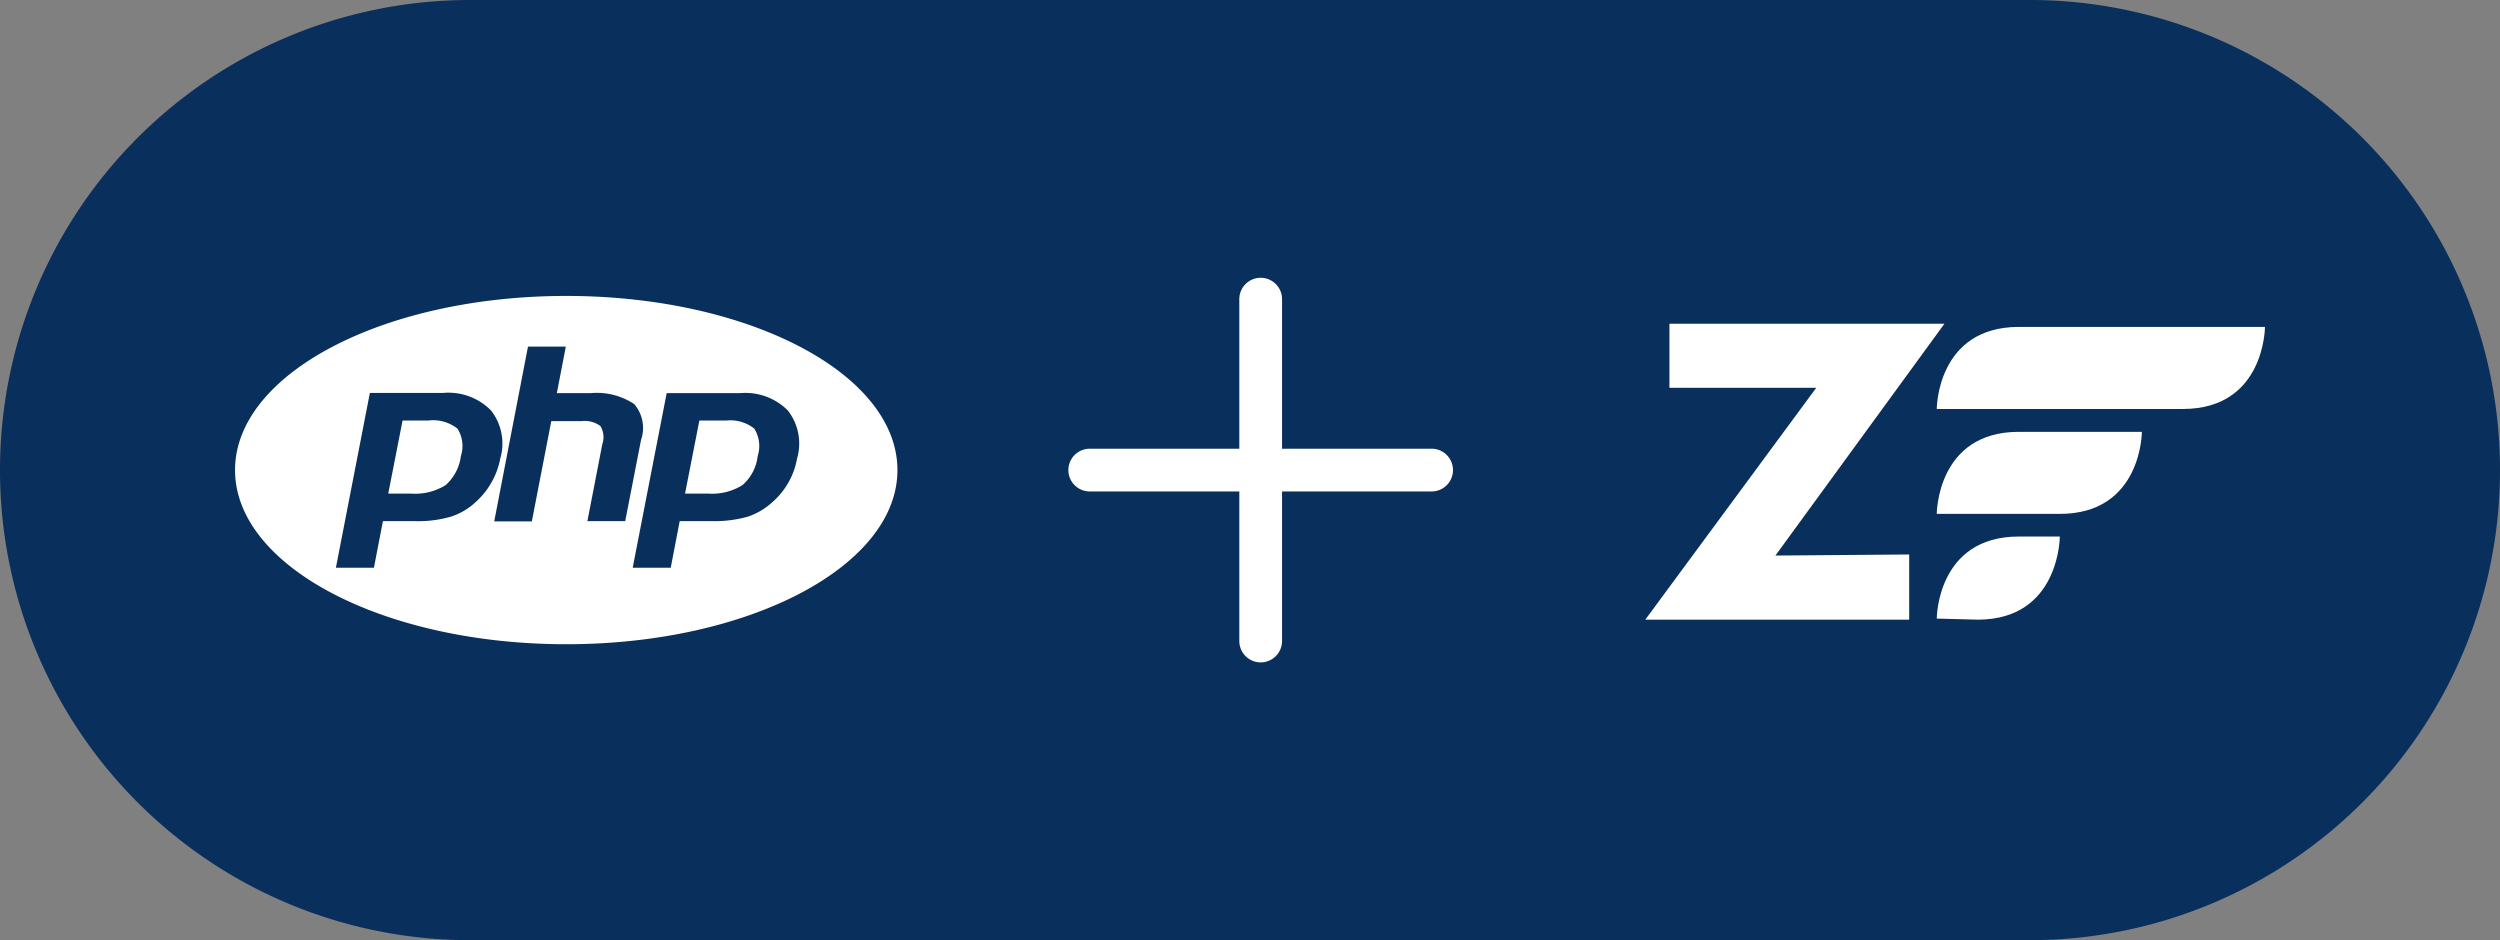
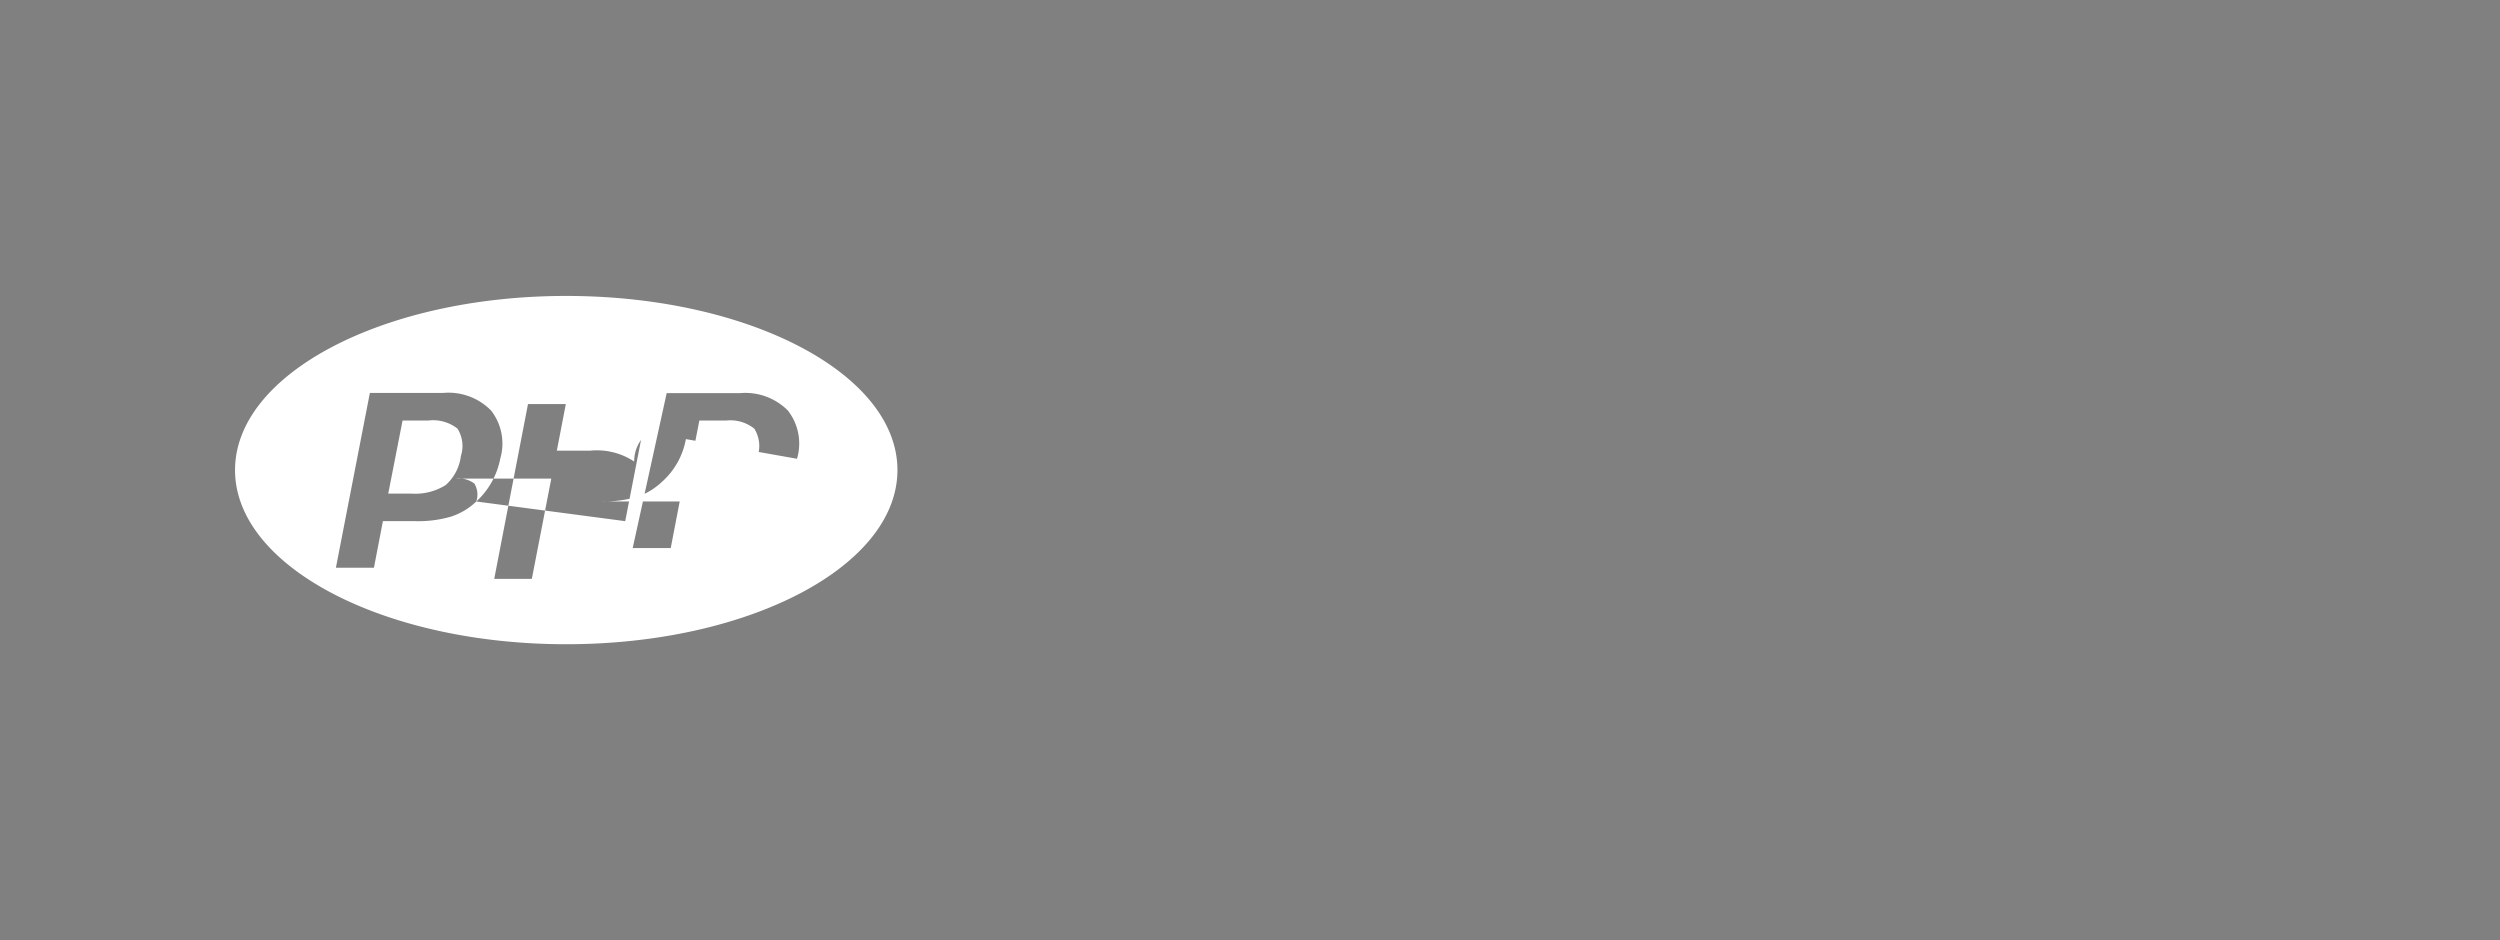
<svg xmlns="http://www.w3.org/2000/svg" viewBox="0 0 117 44">
  <rect x="0" y="0" width="117" height="44" fill="#808080" stroke="none" />
  <defs>
    <style>.cls-1{fill:none;}.cls-2{fill:#092f5c;}.cls-3{fill:#fff;}.cls-4{clip-path:url(#clip-path);}</style>
    <clipPath id="clip-path">
-       <rect class="cls-1" x="47" y="10" width="24" height="24" />
-     </clipPath>
+       </clipPath>
  </defs>
  <title>zend</title>
  <g id="Layer_2" data-name="Layer 2">
    <g id="Layer_3" data-name="Layer 3">
      <g id="Layer_3-2" data-name="Layer 3">
-         <path class="cls-2" d="M22,0H95a22,22,0,0,1,22,22h0A22,22,0,0,1,95,44H22A22,22,0,0,1,0,22H0A22,22,0,0,1,22,0Z" />
-       </g>
+         </g>
      <g id="layer">
-         <path id="php" class="cls-3" d="M20.05,19.68H18.84l-.67,3.42h1.08a2.67,2.67,0,0,0,1.61-.4,2.18,2.18,0,0,0,.71-1.36,1.52,1.52,0,0,0-.16-1.28A1.84,1.84,0,0,0,20.05,19.68Zm6.45-5.83C17.94,13.85,11,17.5,11,22s6.94,8.15,15.5,8.15S42,26.5,42,22,35.06,13.85,26.5,13.85Zm-4.21,9.62a3.07,3.07,0,0,1-1.19.71,5.48,5.48,0,0,1-1.66.21H17.92l-.42,2.18H15.72l1.59-8.18h3.42a2.79,2.79,0,0,1,2.25.82,2.51,2.51,0,0,1,.43,2.26,3.58,3.58,0,0,1-.4,1.09A3.53,3.53,0,0,1,22.29,23.47Zm5.2.92.7-3.61a1,1,0,0,0-.09-.84,1.23,1.23,0,0,0-.89-.23H25.8l-.91,4.69H23.13l1.58-8.18h1.77l-.42,2.18h1.57a3.16,3.16,0,0,1,2.05.51A1.71,1.71,0,0,1,30,20.59l-.74,3.8Zm9.81-2.92a3.51,3.51,0,0,1-1.12,2,3.24,3.24,0,0,1-1.18.71,5.82,5.82,0,0,1-1.66.21H31.81l-.42,2.18H29.61L31.2,18.4h3.42a2.81,2.81,0,0,1,2.25.81A2.51,2.51,0,0,1,37.3,21.47ZM34,19.68H32.73l-.67,3.42h1.09a2.66,2.66,0,0,0,1.6-.4,2.11,2.11,0,0,0,.71-1.36,1.52,1.52,0,0,0-.16-1.28A1.79,1.79,0,0,0,34,19.68Z" />
+         <path id="php" class="cls-3" d="M20.05,19.68H18.84l-.67,3.42h1.08a2.67,2.67,0,0,0,1.61-.4,2.18,2.18,0,0,0,.71-1.36,1.52,1.52,0,0,0-.16-1.28A1.84,1.84,0,0,0,20.05,19.68Zm6.45-5.83C17.94,13.85,11,17.5,11,22s6.94,8.15,15.5,8.15S42,26.5,42,22,35.06,13.85,26.5,13.85Zm-4.21,9.62a3.07,3.07,0,0,1-1.19.71,5.48,5.48,0,0,1-1.66.21H17.92l-.42,2.18H15.72l1.59-8.18h3.42a2.79,2.79,0,0,1,2.25.82,2.51,2.51,0,0,1,.43,2.26,3.58,3.58,0,0,1-.4,1.09A3.53,3.53,0,0,1,22.29,23.47Za1,1,0,0,0-.09-.84,1.23,1.23,0,0,0-.89-.23H25.8l-.91,4.69H23.13l1.58-8.18h1.77l-.42,2.18h1.57a3.16,3.16,0,0,1,2.05.51A1.71,1.71,0,0,1,30,20.59l-.74,3.8Zm9.81-2.92a3.51,3.51,0,0,1-1.12,2,3.24,3.24,0,0,1-1.18.71,5.82,5.82,0,0,1-1.66.21H31.81l-.42,2.18H29.61L31.2,18.4h3.42a2.81,2.81,0,0,1,2.25.81A2.51,2.51,0,0,1,37.3,21.47ZM34,19.68H32.73l-.67,3.42h1.09a2.66,2.66,0,0,0,1.6-.4,2.11,2.11,0,0,0,.71-1.36,1.52,1.52,0,0,0-.16-1.28A1.79,1.79,0,0,0,34,19.68Z" />
        <g id="plus">
          <g class="cls-4">
            <path class="cls-3" d="M59,13a1,1,0,0,0-1,1v7H51a1,1,0,0,0,0,2h7v7a1,1,0,0,0,2,0V23h7a1,1,0,0,0,0-2H60V14A1,1,0,0,0,59,13Z" />
          </g>
        </g>
-         <path id="zend" class="cls-3" d="M90.64,19.14s0-3.84,3.84-3.84H106s0,3.84-3.84,3.84Zm0,4.91s0-3.84,3.84-3.84h5.76s0,3.84-3.84,3.84Zm0,4.9s0-3.84,3.84-3.84H96.4S96.4,29,92.56,29Zm-1.29-3V29H77l8-10.85H78.13v-3H91L83.09,26Z" />
      </g>
    </g>
  </g>
</svg>